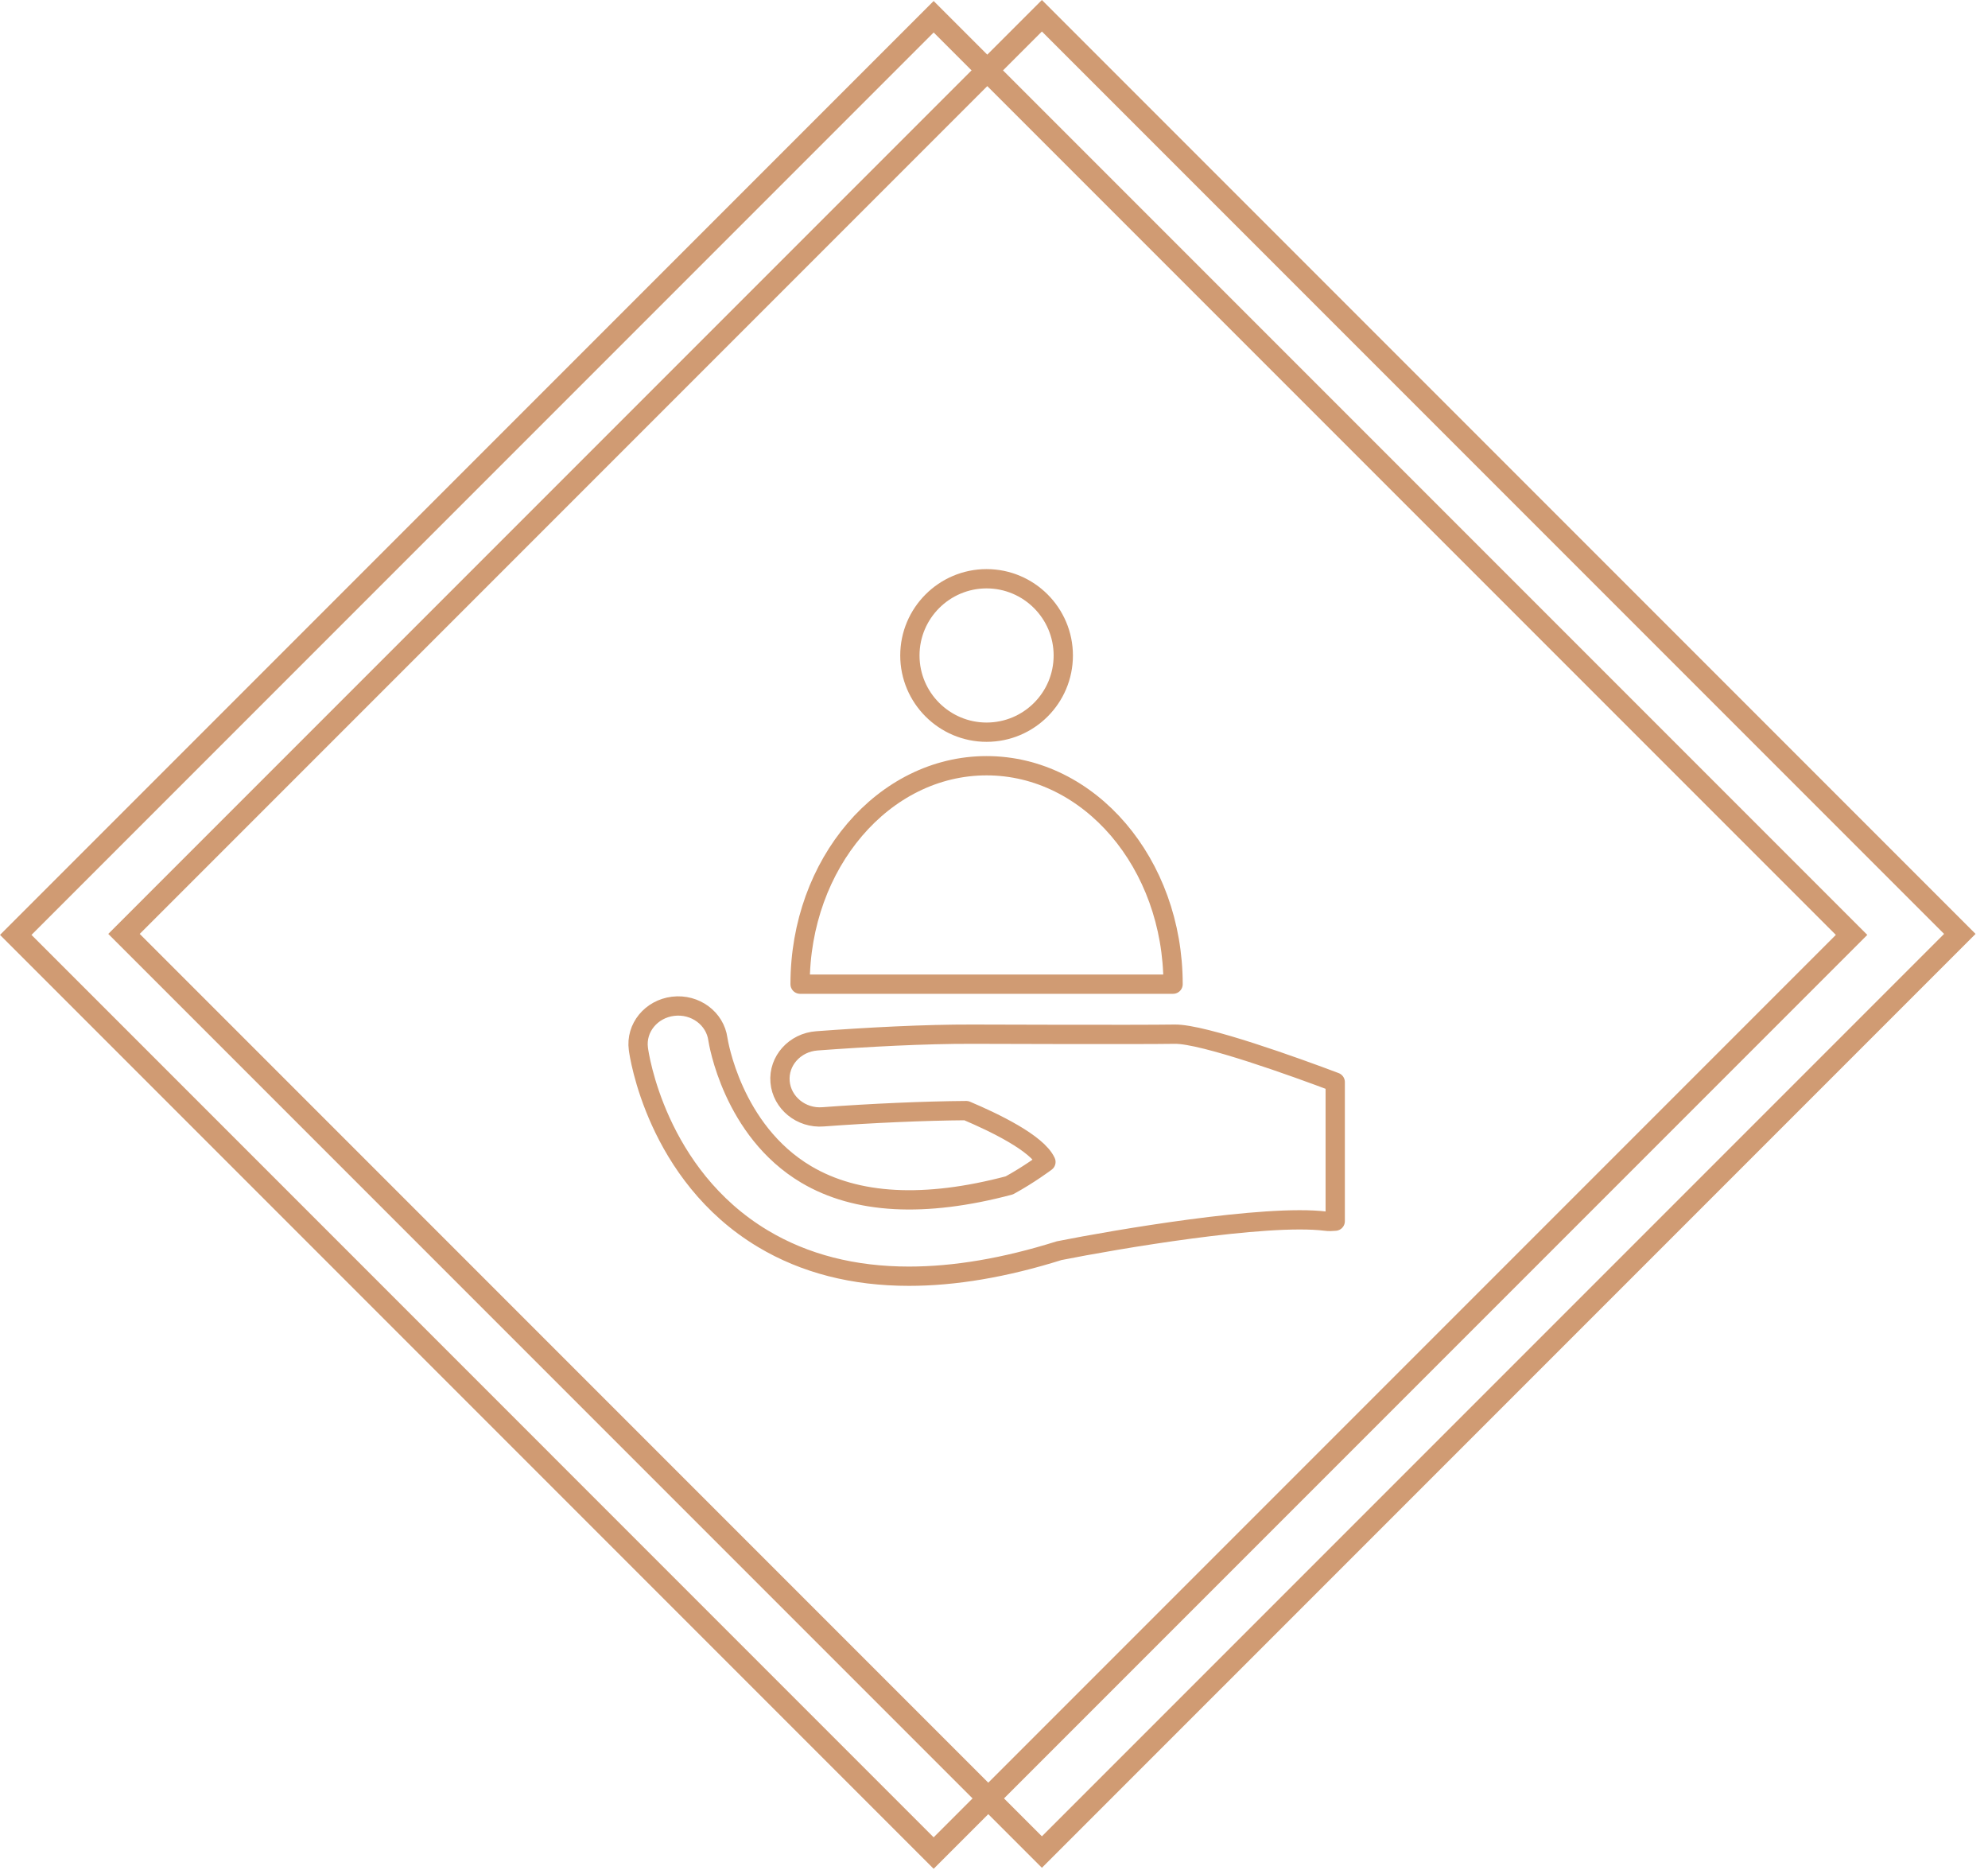
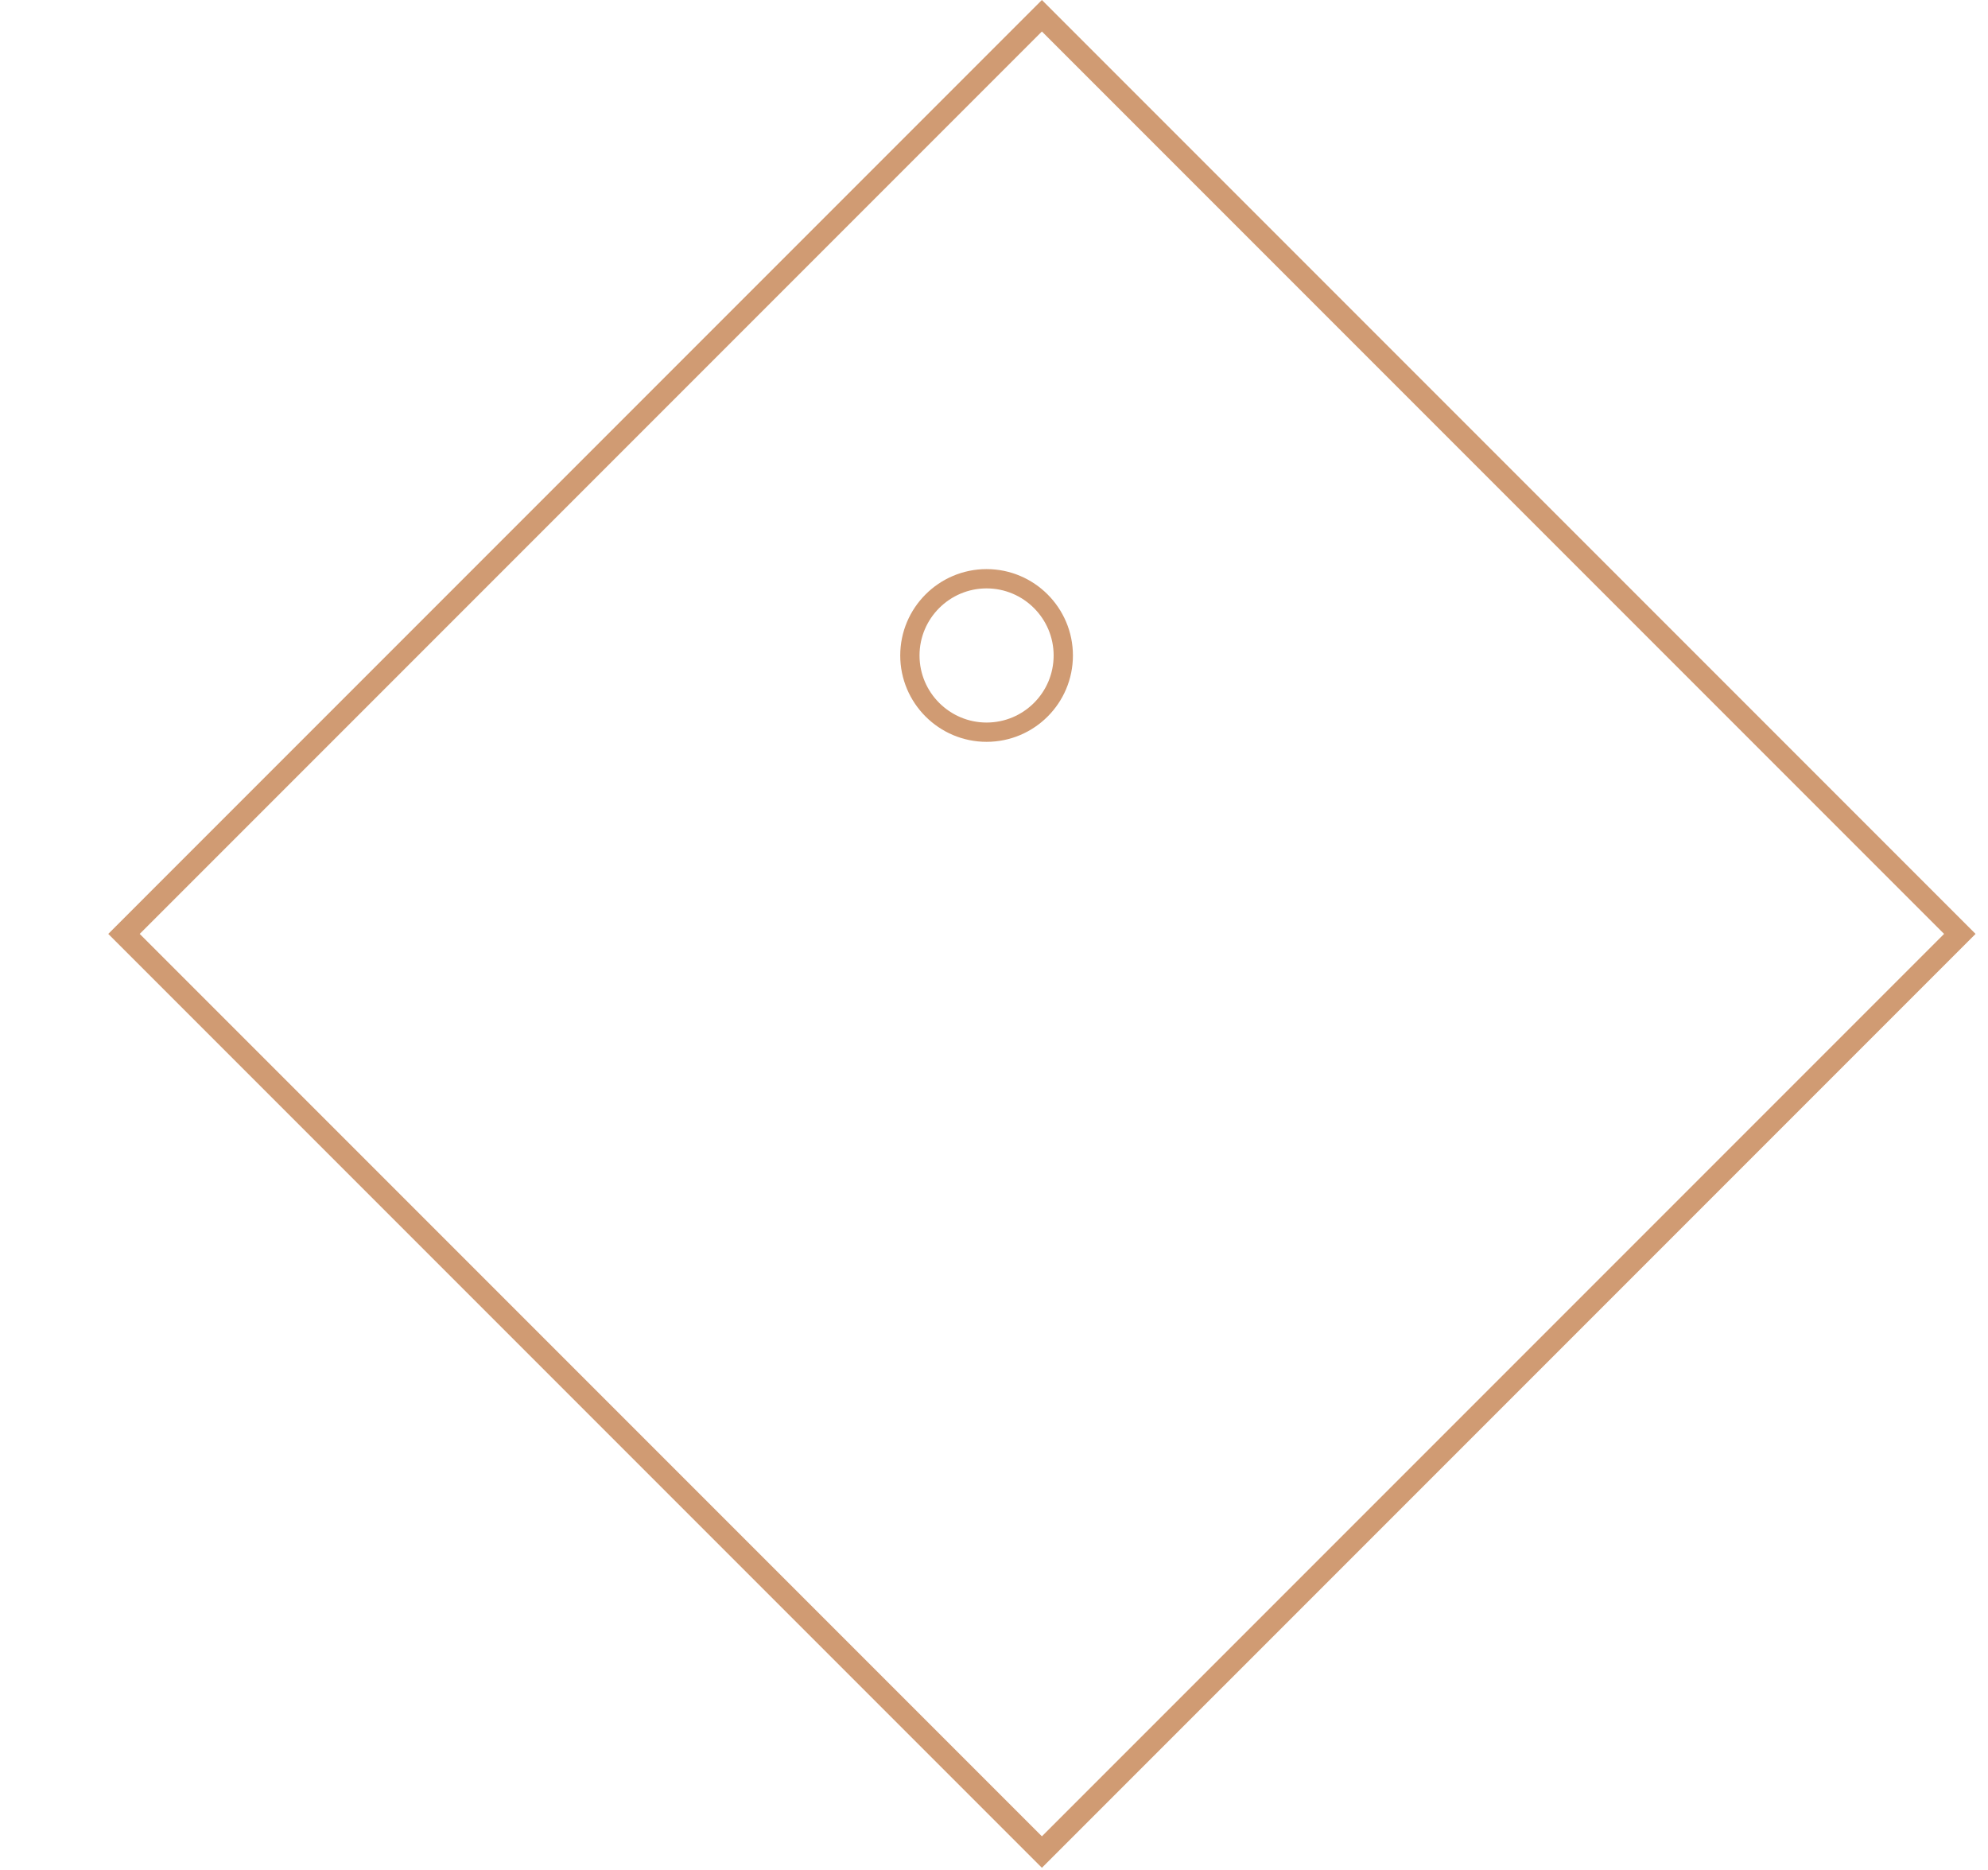
<svg xmlns="http://www.w3.org/2000/svg" width="134" height="126" viewBox="0 0 134 126" fill="none">
-   <path d="M1.061 63L62.932 1.128L124.804 63L62.932 124.872L1.061 63Z" stroke="#D09B73" stroke-width="1.5" />
  <path d="M8.358 62.933L70.229 1.061L132.101 62.933L70.229 124.804L8.358 62.933Z" stroke="#D09B73" stroke-width="1.5" />
  <g clip-path="url(#clip0_10017_1398)">
    <path d="M71.67 44.17C71.67 47.03 69.35 49.34 66.5 49.34C63.65 49.34 61.33 47.02 61.33 44.17C61.33 41.32 63.65 39 66.5 39C69.35 39 71.67 41.32 71.67 44.17Z" stroke="#D09B73" stroke-width="1.3" stroke-linecap="round" stroke-linejoin="round" />
-     <path d="M66.5 51.6C59.56 51.6 53.93 58.19 53.93 66.32H79.07C79.07 58.19 73.44 51.6 66.5 51.6Z" stroke="#D09B73" stroke-width="1.3" stroke-linecap="round" stroke-linejoin="round" />
-     <path d="M90 72.92C87.43 71.95 81.11 69.66 79.18 69.69C76.73 69.73 65.55 69.69 65.55 69.69C62.32 69.68 58.45 69.89 55.06 70.14C53.57 70.25 52.46 71.49 52.58 72.9C52.7 74.31 54 75.38 55.48 75.26C58.7 75.02 62.33 74.86 65.13 74.84C66.97 75.62 69.91 77.02 70.5 78.3C70.5 78.3 69.37 79.15 68.03 79.88C62.33 81.39 57.73 81.15 54.34 79.14C49.35 76.18 48.41 70.16 48.39 70.03C48.2 68.63 46.86 67.63 45.37 67.81C43.89 67.99 42.84 69.27 43.03 70.68C43.07 71.02 44.23 79.16 51.42 83.47C54.24 85.16 57.54 86 61.27 86C64.35 86 67.73 85.43 71.39 84.28C75.16 83.53 85.31 81.79 89.35 82.29C89.57 82.32 89.79 82.31 90 82.29V72.92Z" stroke="#D09B73" stroke-width="1.3" stroke-linecap="round" stroke-linejoin="round" />
  </g>
  <defs>
    <clipPath id="clip0_10017_1398">
      <rect width="49" height="49" fill="white" transform="translate(42 38)" />
    </clipPath>
  </defs>
</svg>